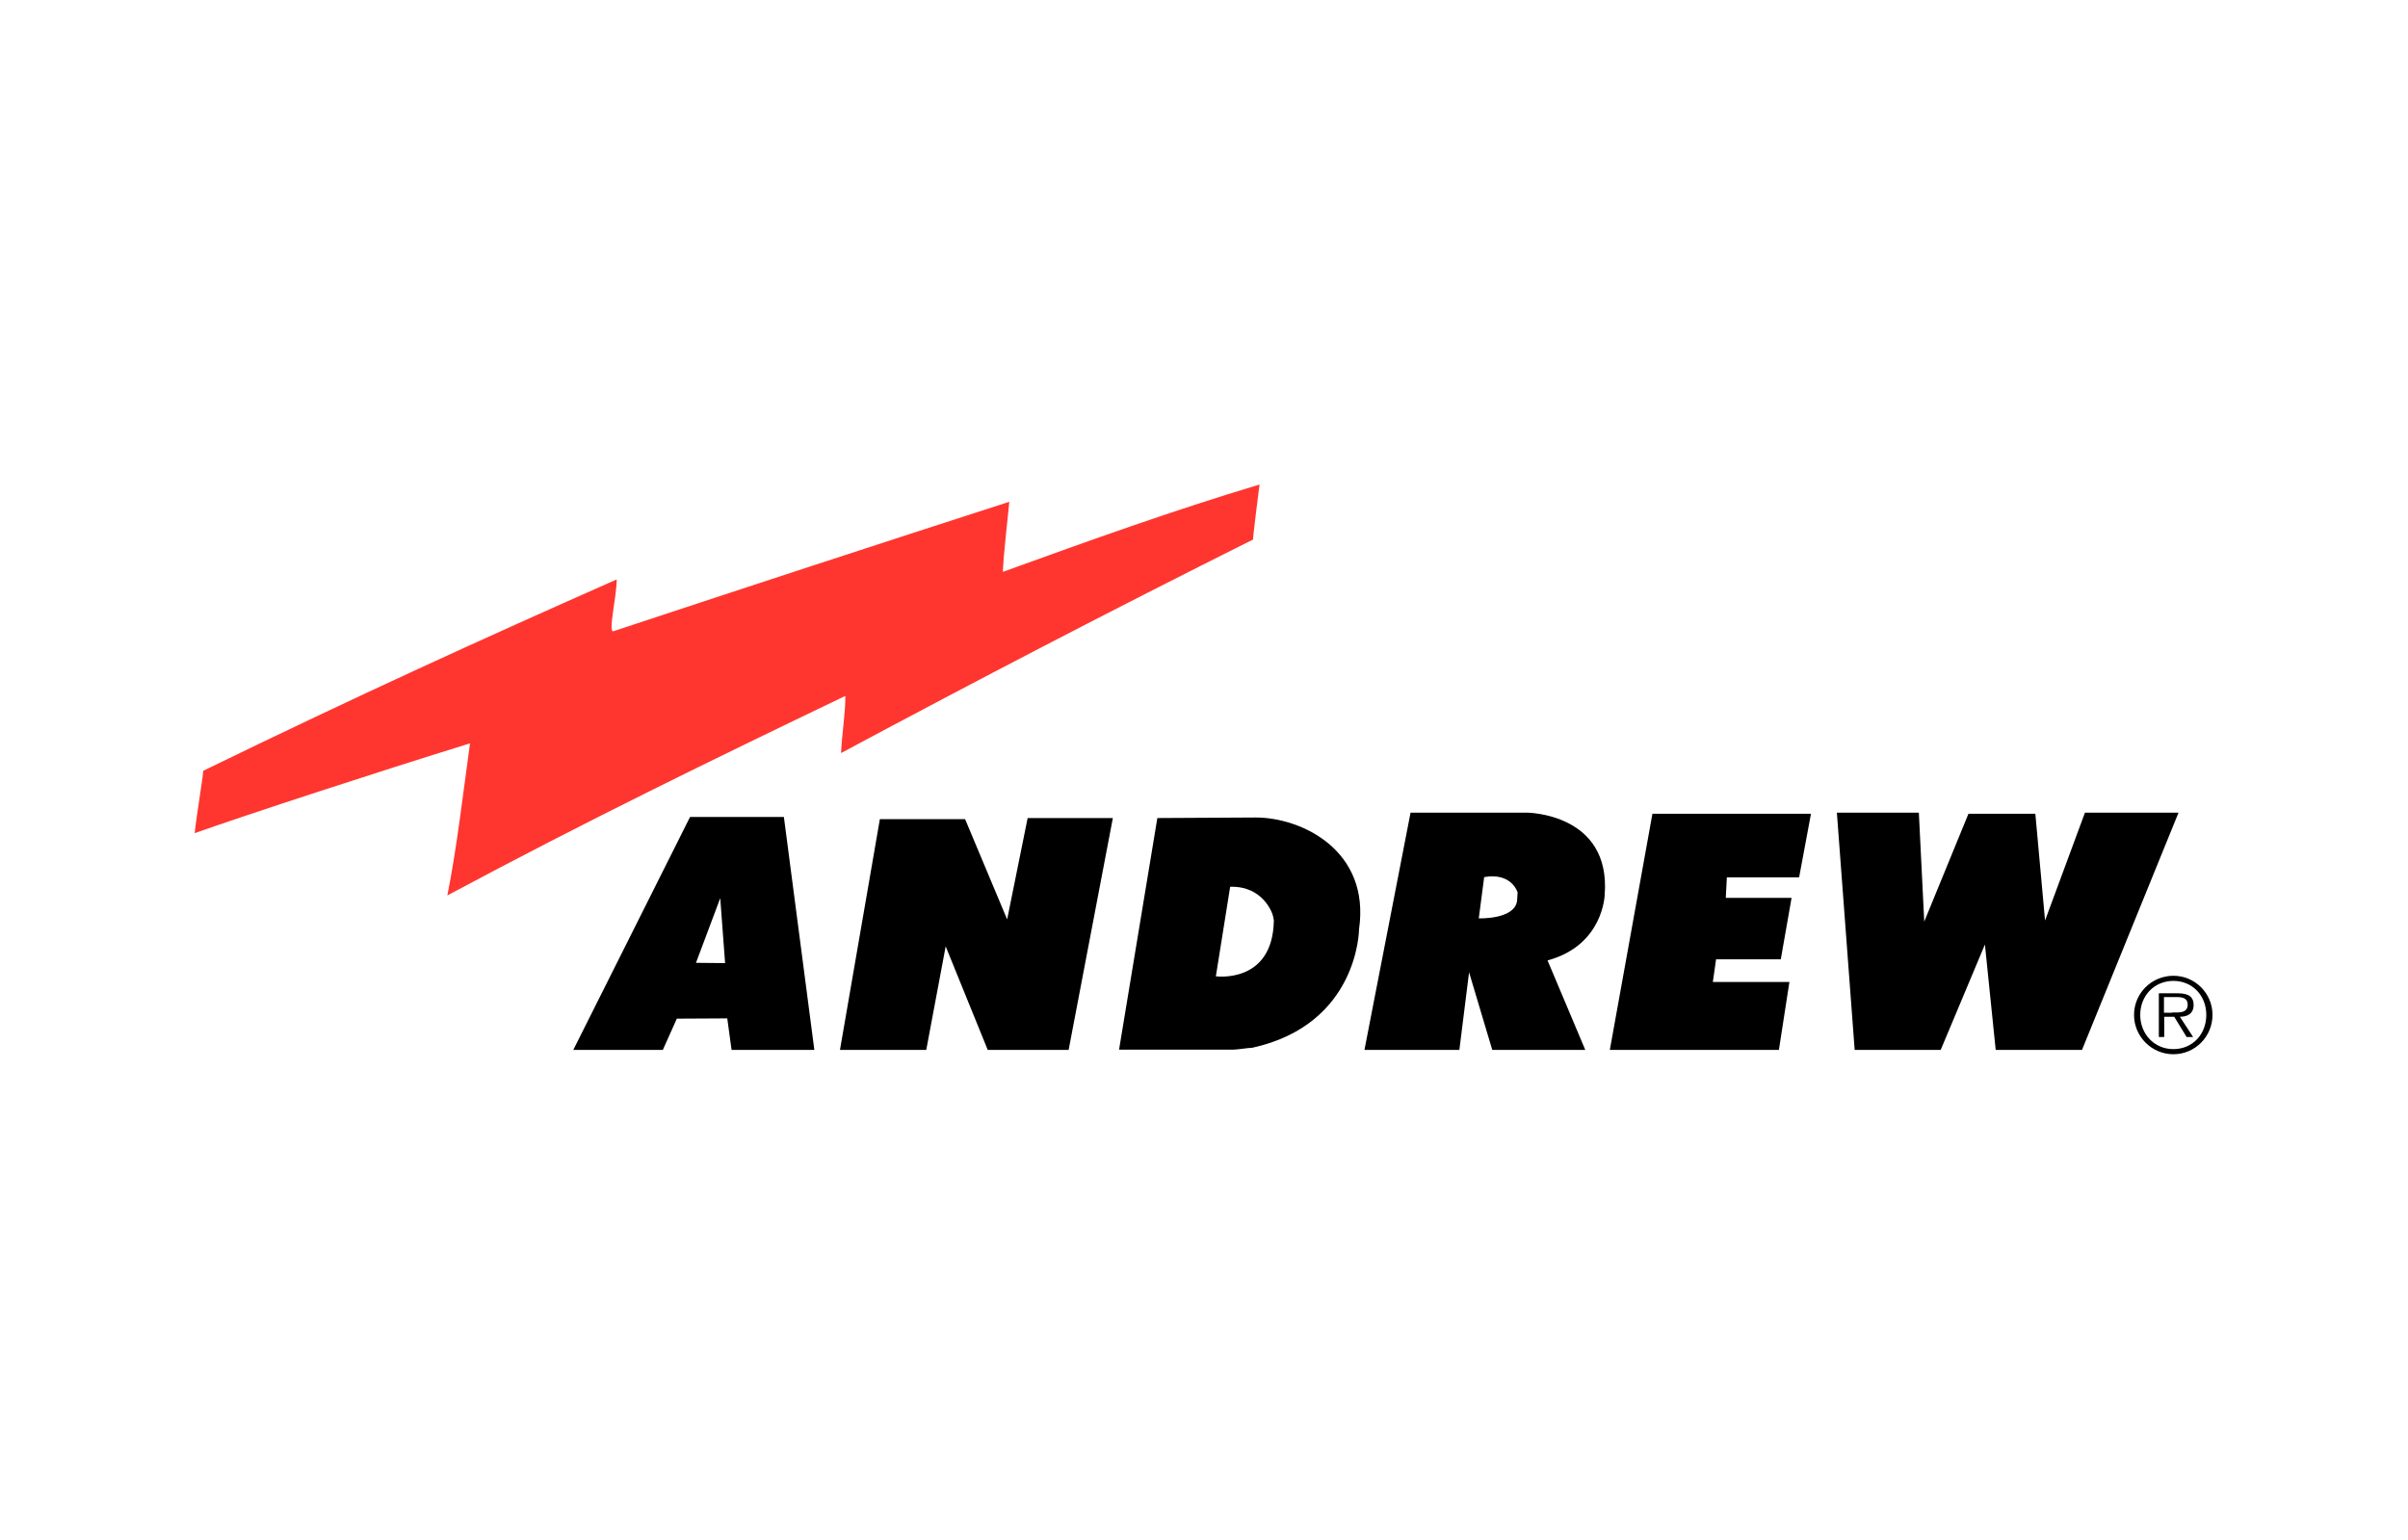
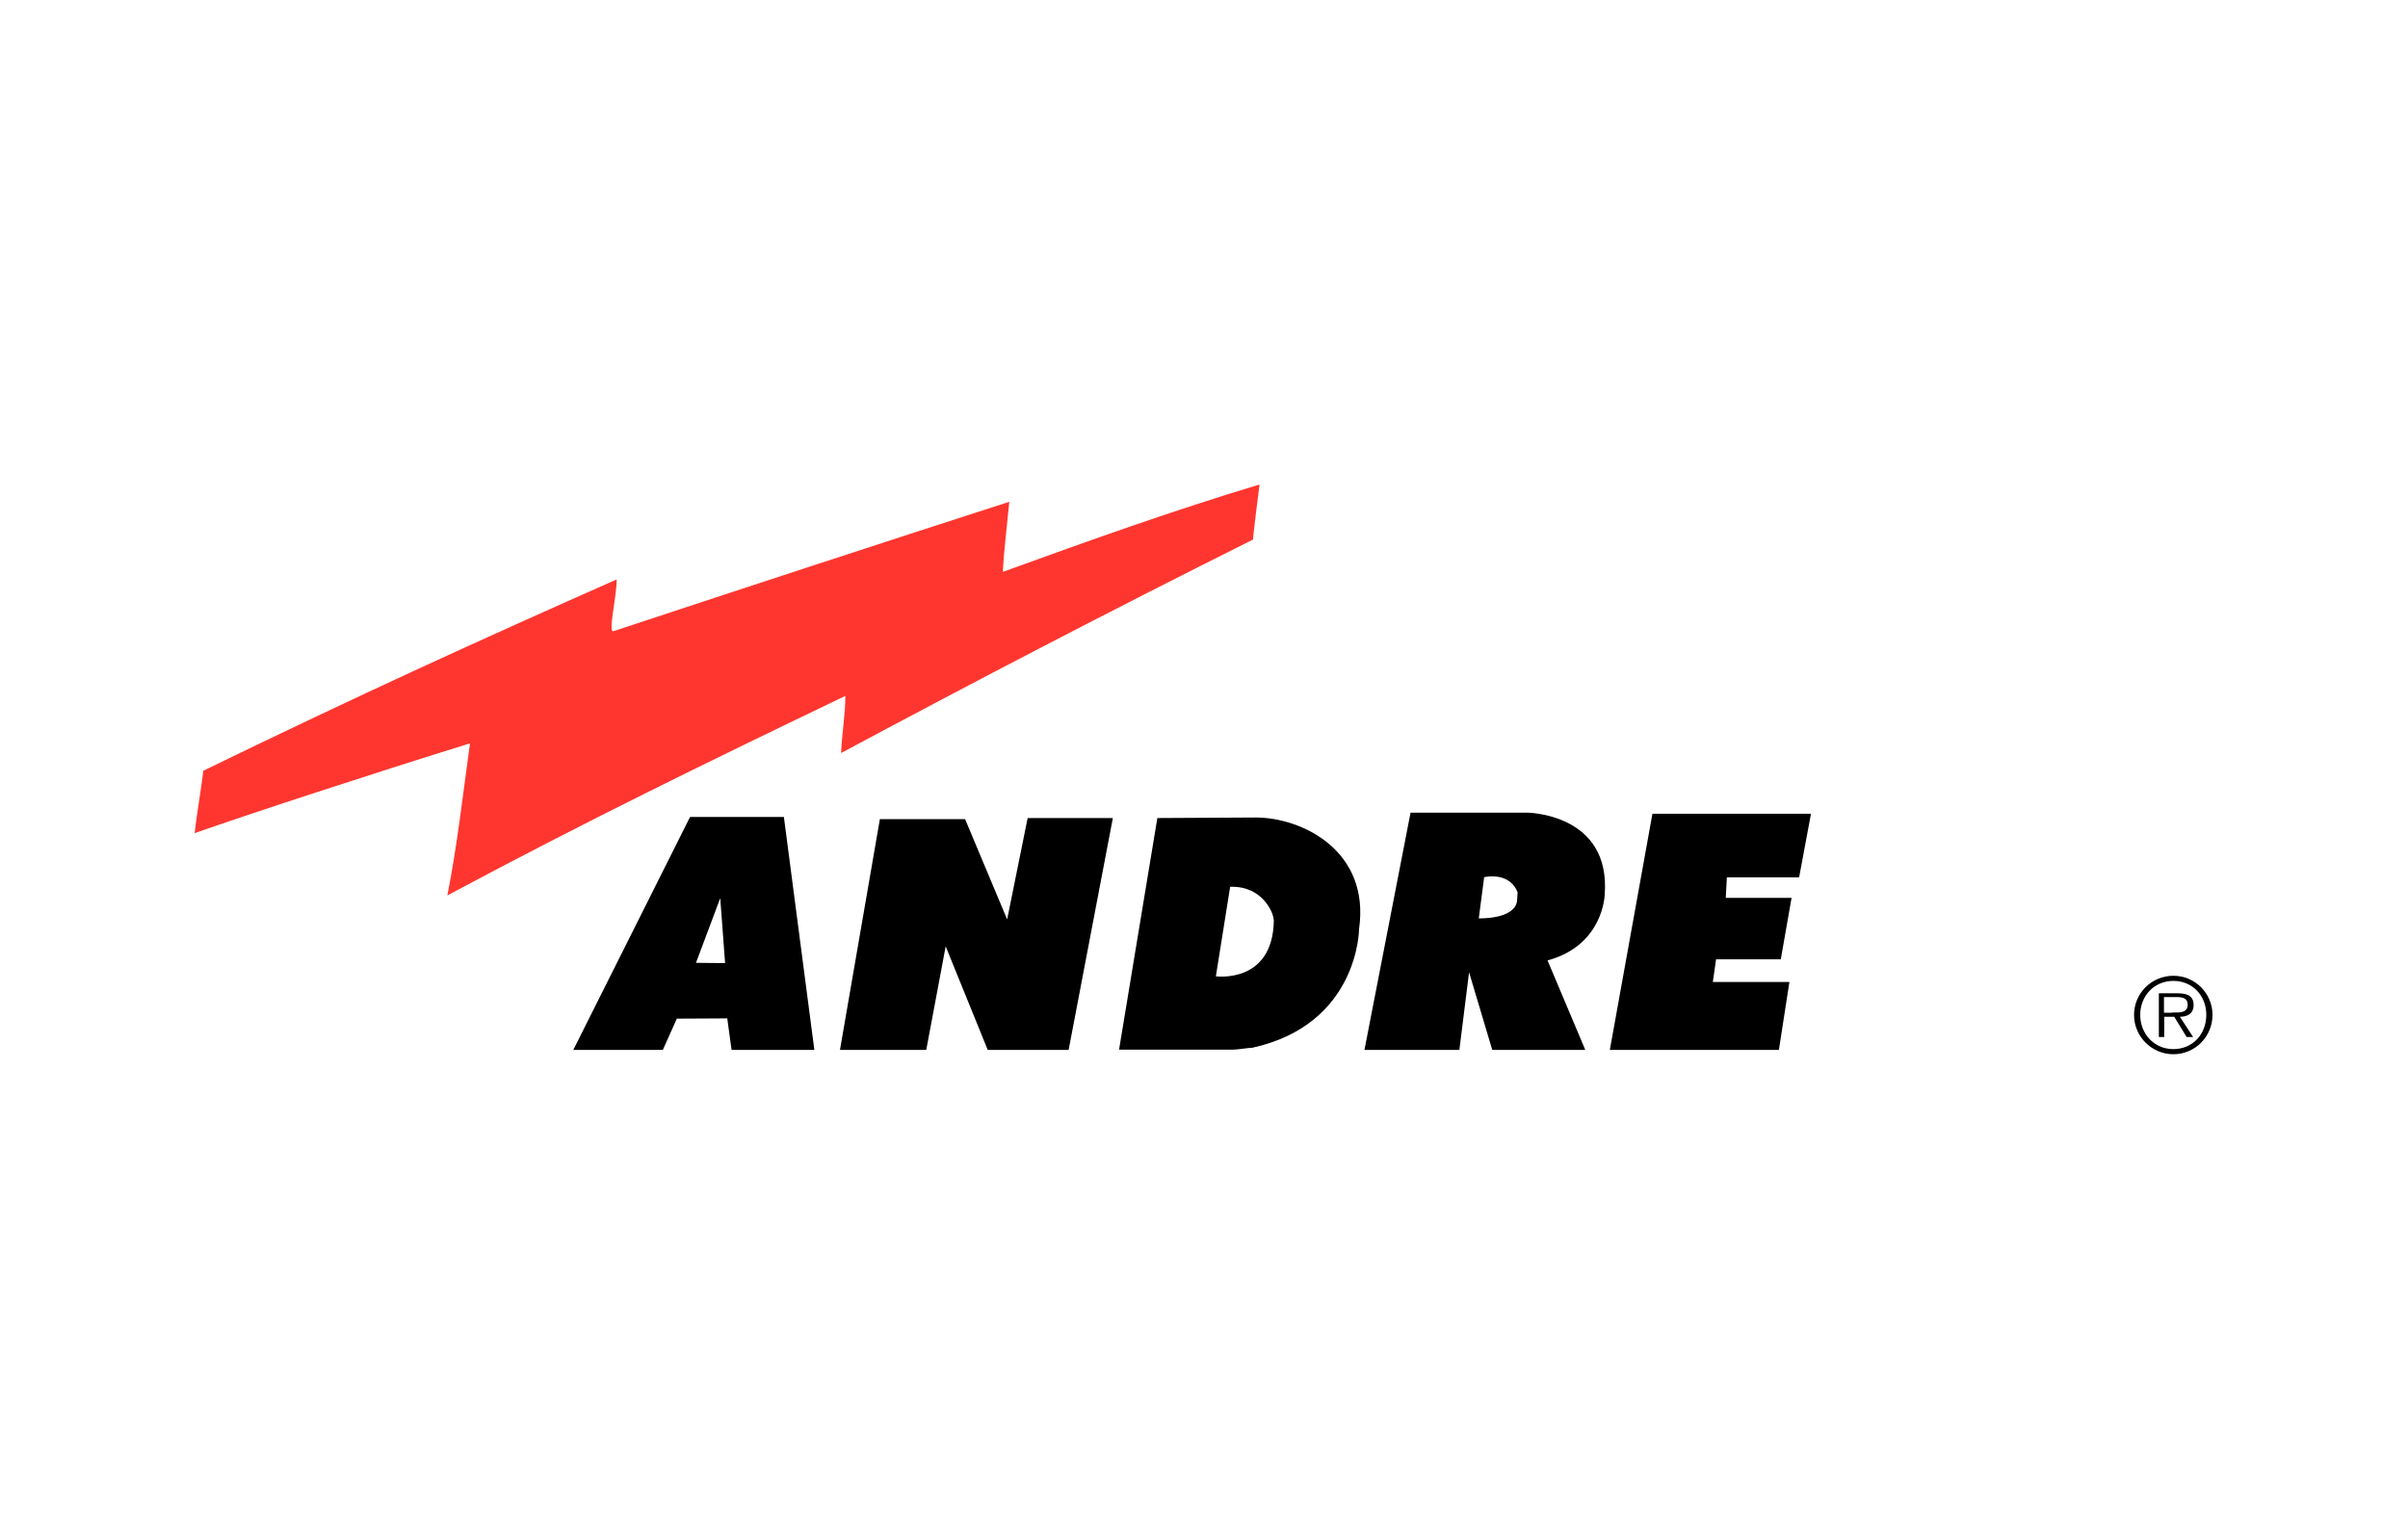
<svg xmlns="http://www.w3.org/2000/svg" version="1.0" id="svg2" x="0px" y="0px" viewBox="0 0 893 571" style="enable-background:new 0 0 893 571;" xml:space="preserve">
  <style type="text/css">
	.st0{fill-rule:evenodd;clip-rule:evenodd;fill:#FF362F;}
	.st1{fill-rule:evenodd;clip-rule:evenodd;}
</style>
  <g id="g6">
    <path id="path8" class="st0" d="M72.2,309c0.6-6.2,3.5-23.3,3.1-23.1c58.4-28.4,102.6-48.5,153.4-71c0,6.4-3.3,19.9-1.2,19.2   c50.8-16.8,97.2-32,146.8-48c-0.8,8.4-2,18-2.4,26c32-11.6,63.2-22.8,95.2-32.4c-0.1,0.4-2.6,20.5-2.4,20.4   c-53.6,26.8-102,52-152.8,79.2c0.4-8,1.6-14.4,1.6-21.2c-50,24-96,46.4-147.6,74c3.6-18,5.9-38.5,8.4-56.4   C139.4,286.5,92.6,301.8,72.2,309L72.2,309z" />
    <polygon id="polygon10" class="st1" points="326.3,303.8 357.9,303.8 373.5,341 381.1,303.4 412.7,303.4 396.3,389.4 366.3,389.4    350.7,351 343.5,389.4 311.5,389.4  " />
    <polygon id="polygon12" class="st1" points="671.6,301.8 667.2,325.4 640.4,325.4 640,333 664.4,333 660.4,355.8 636.4,355.8    635.2,364.2 663.6,364.2 659.7,389.4 597,389.4 612.8,301.8  " />
-     <polygon id="polygon14" class="st1" points="681.2,301.4 711.6,301.4 713.6,341.8 730,301.8 754.8,301.8 758.4,341.4 773.2,301.4    807.9,301.4 772.1,389.4 740.1,389.4 736.1,350.3 719.7,389.4 687.8,389.4  " />
    <path id="path16" class="st1" d="M255.9,303h34.8l11.3,86.4h-30.7l-1.6-11.7l-18.7,0.1l-5.2,11.6h-33.2L255.9,303L255.9,303z    M258.1,357.1l10.8,0.1l-1.8-24.1L258.1,357.1L258.1,357.1z" />
    <path id="path18" class="st1" d="M465.7,303.2c17.1,0,42.5,12.3,38.3,41.4c0,0-0.1,35.3-39.6,44c-1.3,0-5.6,0.7-7.1,0.7h-42.3   l14.2-85.9L465.7,303.2L465.7,303.2z M456.2,328.9l-5.3,33.2c0,0,21.1,2.9,21.5-20.7l-0.2-1.2l-0.3-1.1   C471.9,339.1,468.6,328.5,456.2,328.9L456.2,328.9z" />
    <path id="path20" class="st1" d="M523.1,301.4h43.2c0,0,31.1,0.2,28.8,30.4c0,0-0.4,18.8-21.2,24.4l14,33.2h-34.5l-8.6-28.8   l-3.6,28.8h-35.2L523.1,301.4L523.1,301.4z M562.8,331c0,0-2.1-7.5-12.4-5.7l-2,15.3c0,0,13.3,0.5,14.2-6.5L562.8,331L562.8,331z" />
    <path id="path22" class="st1" d="M791.4,376.4c0-8,6.5-14.5,14.6-14.5c8,0,14.5,6.5,14.5,14.5c0,8.1-6.5,14.6-14.5,14.6   C798,391,791.4,384.5,791.4,376.4L791.4,376.4z M818.2,376.4c0-7.1-5.1-12.6-12.2-12.6c-7.1,0-12.3,5.5-12.3,12.6   c0,7.1,5.2,12.7,12.3,12.7C813.1,389.1,818.2,383.6,818.2,376.4L818.2,376.4z M813.3,384.6h-2.4l-4.6-7.5h-3.7v7.5h-2v-16.2h7.1   c4.3,0,5.8,1.6,5.8,4.3c0,3.2-2.2,4.4-5.1,4.4L813.3,384.6L813.3,384.6z M805.6,375.5c2.3,0,5.7,0.4,5.7-2.9c0-2.5-2.1-2.8-4.1-2.8   h-4.7v5.8H805.6L805.6,375.5z" />
  </g>
</svg>